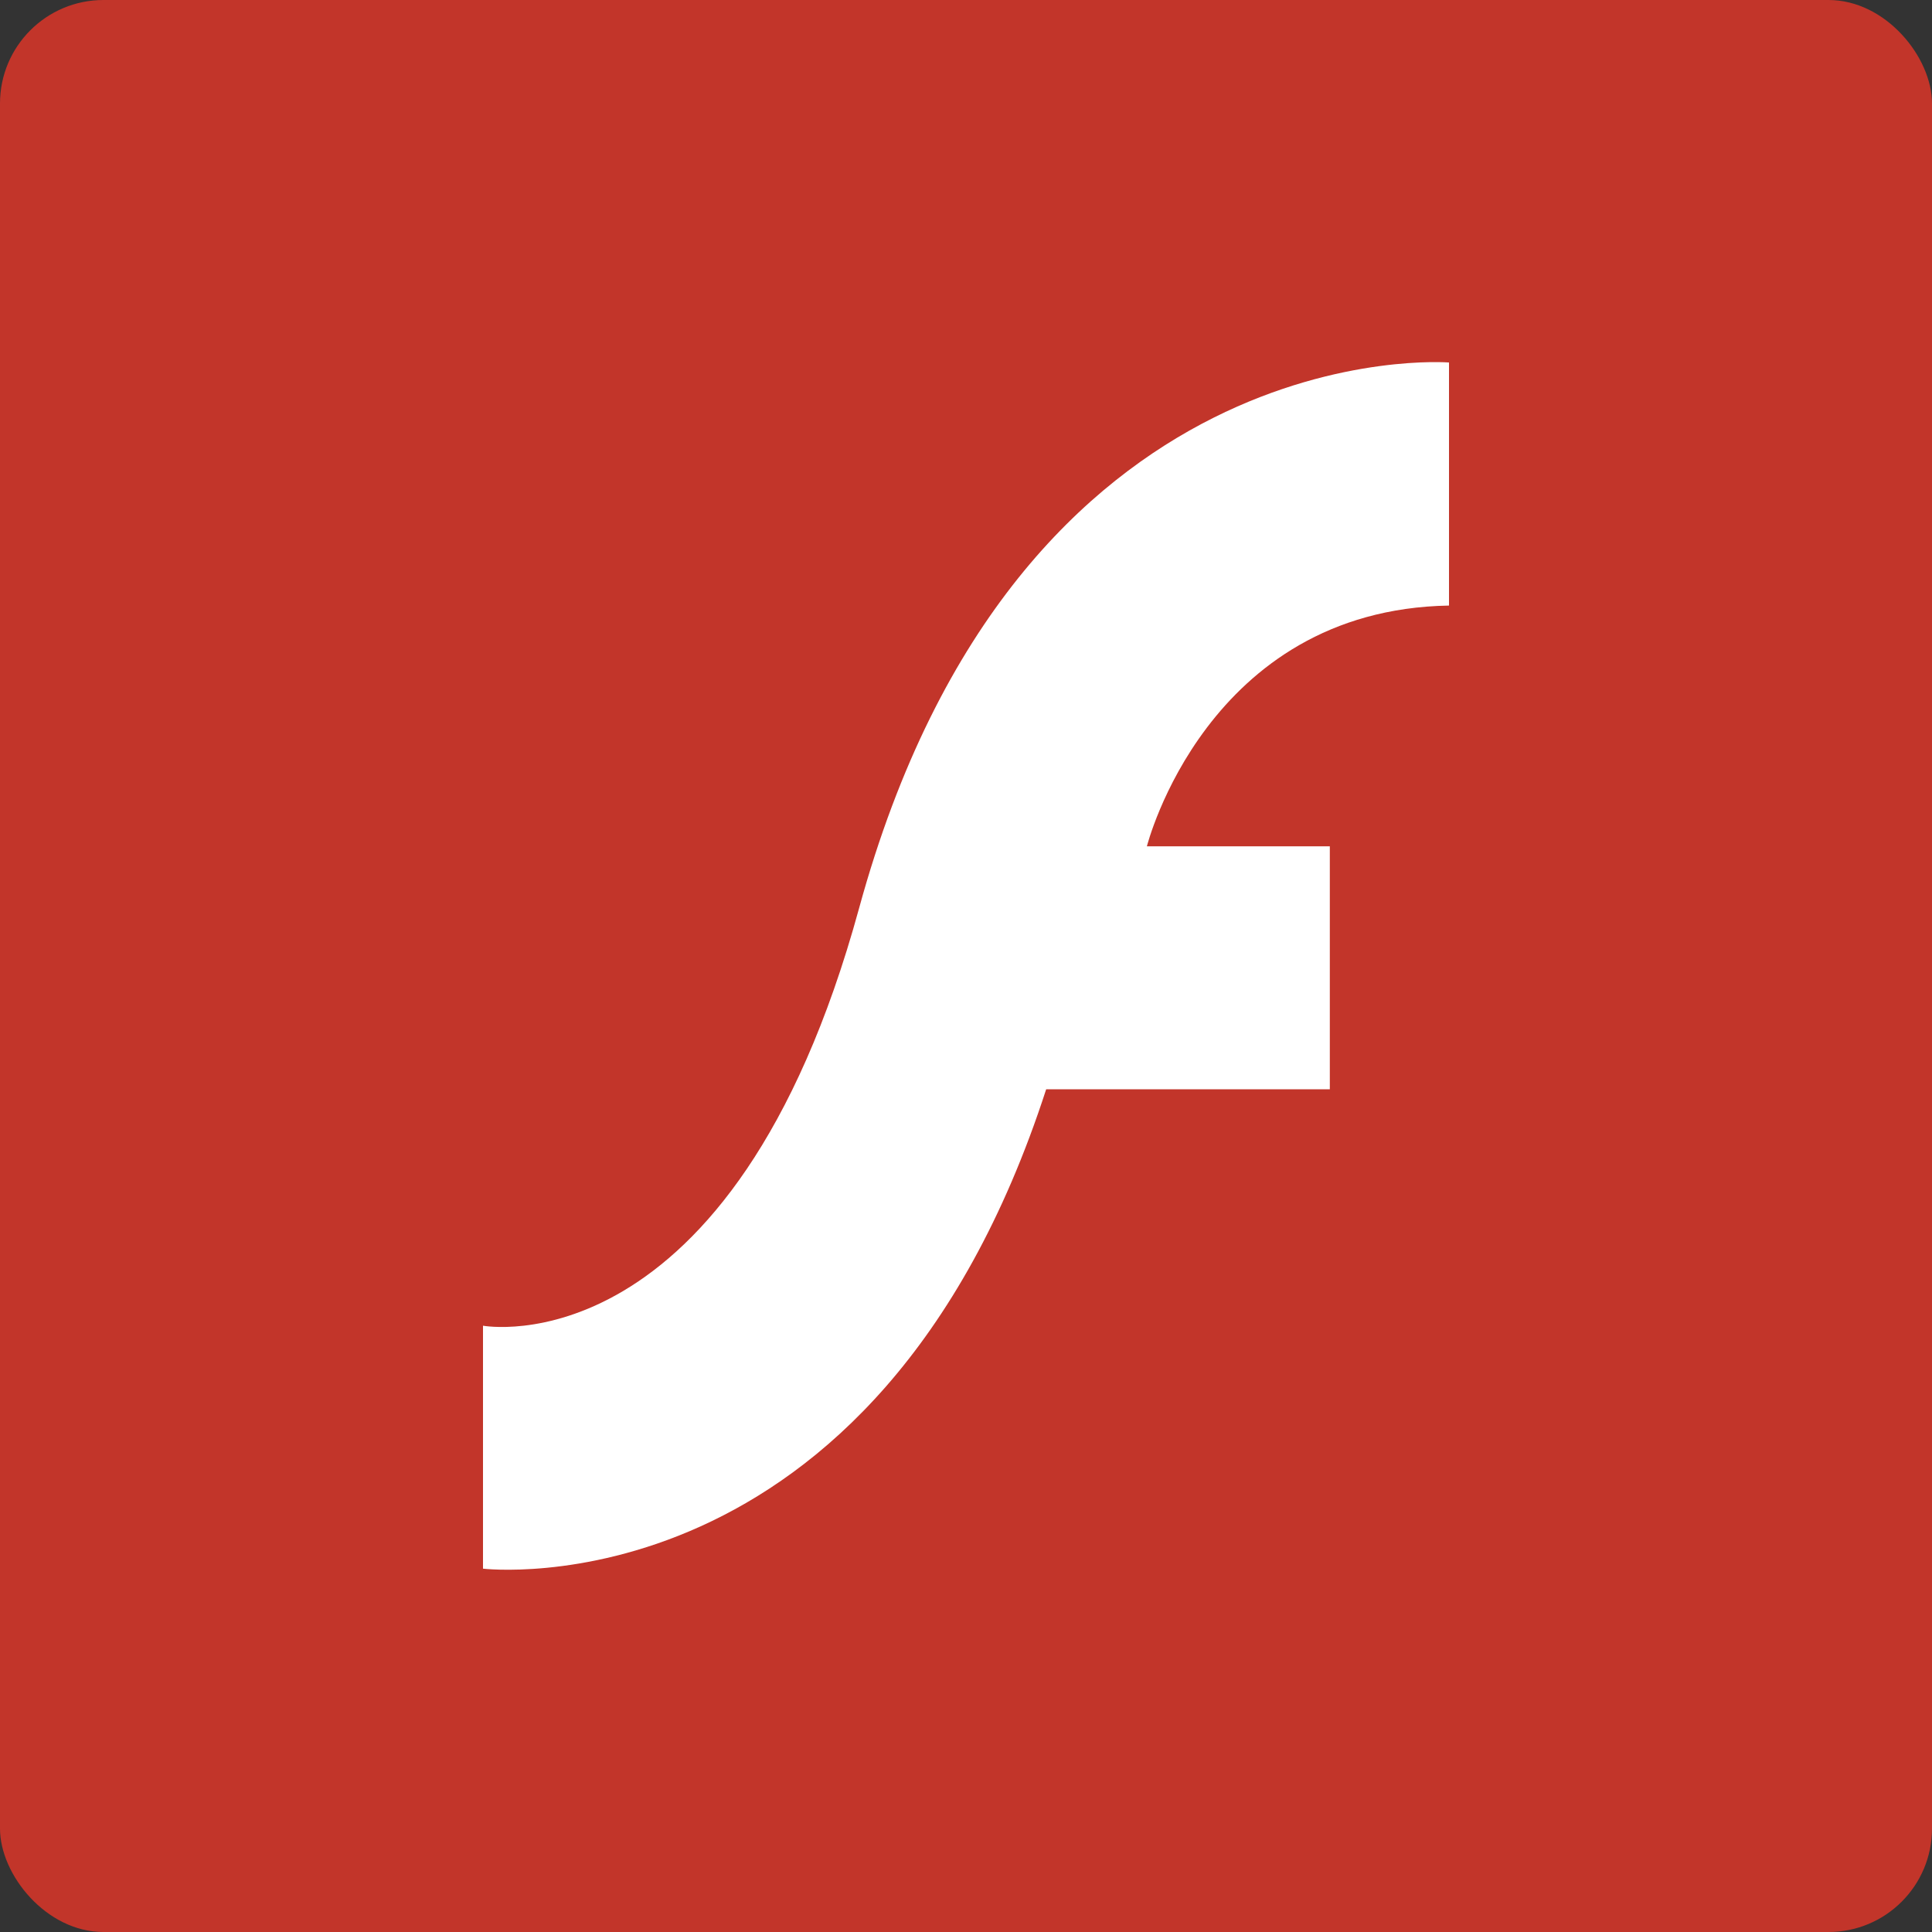
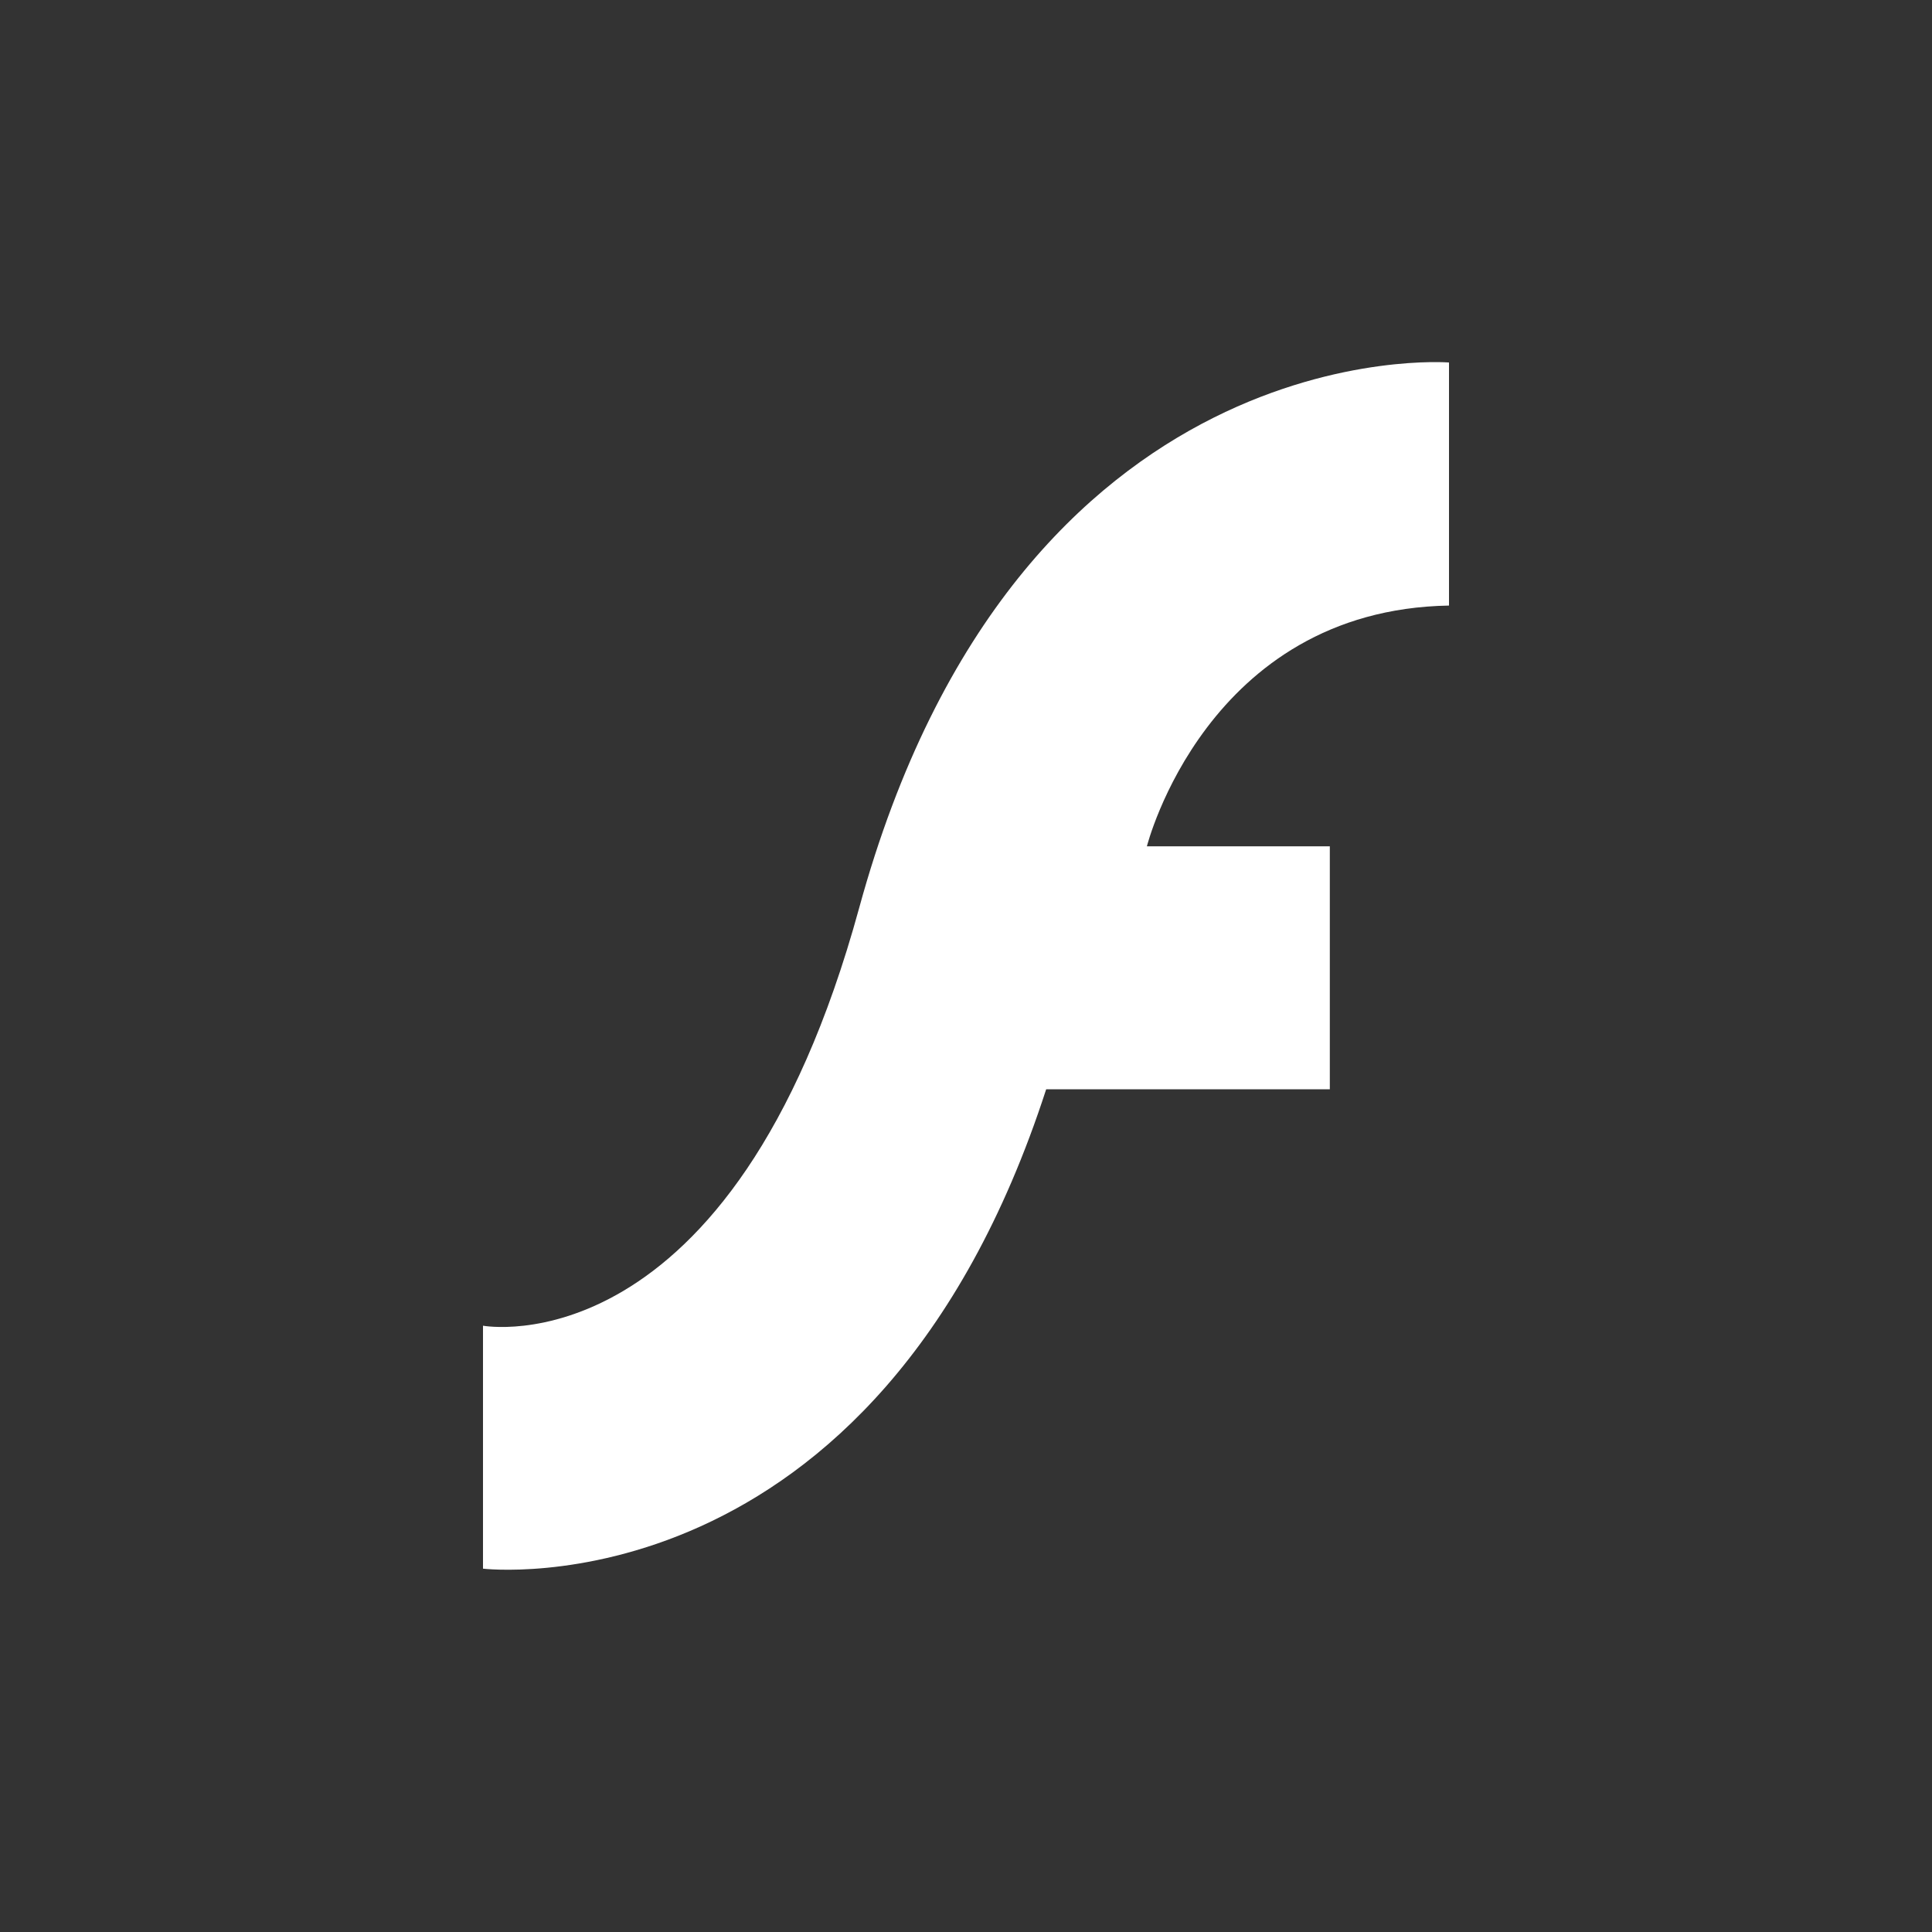
<svg xmlns="http://www.w3.org/2000/svg" width="16" height="16" version="1">
  <rect width="100%" height="100%" fill="#333333" stroke="none" />
-   <rect fill="#c2352a" width="16" height="16" x="0" y="0" rx=".857" ry=".857" />
-   <path fill="#fff" d="m12 3.003v2.012c-2.009 0.035-2.502 1.994-2.502 1.994h1.515v2.012h-2.349c-1.413 4.359-4.664 3.97-4.664 3.97v-2.012s2.063 0.383 3.115-3.459c1.315-4.805 4.885-4.518 4.885-4.518z" />
+   <path fill="#fff" d="m12 3.003v2.012c-2.009 0.035-2.502 1.994-2.502 1.994h1.515v2.012h-2.349c-1.413 4.359-4.664 3.97-4.664 3.97v-2.012s2.063 0.383 3.115-3.459c1.315-4.805 4.885-4.518 4.885-4.518" />
</svg>